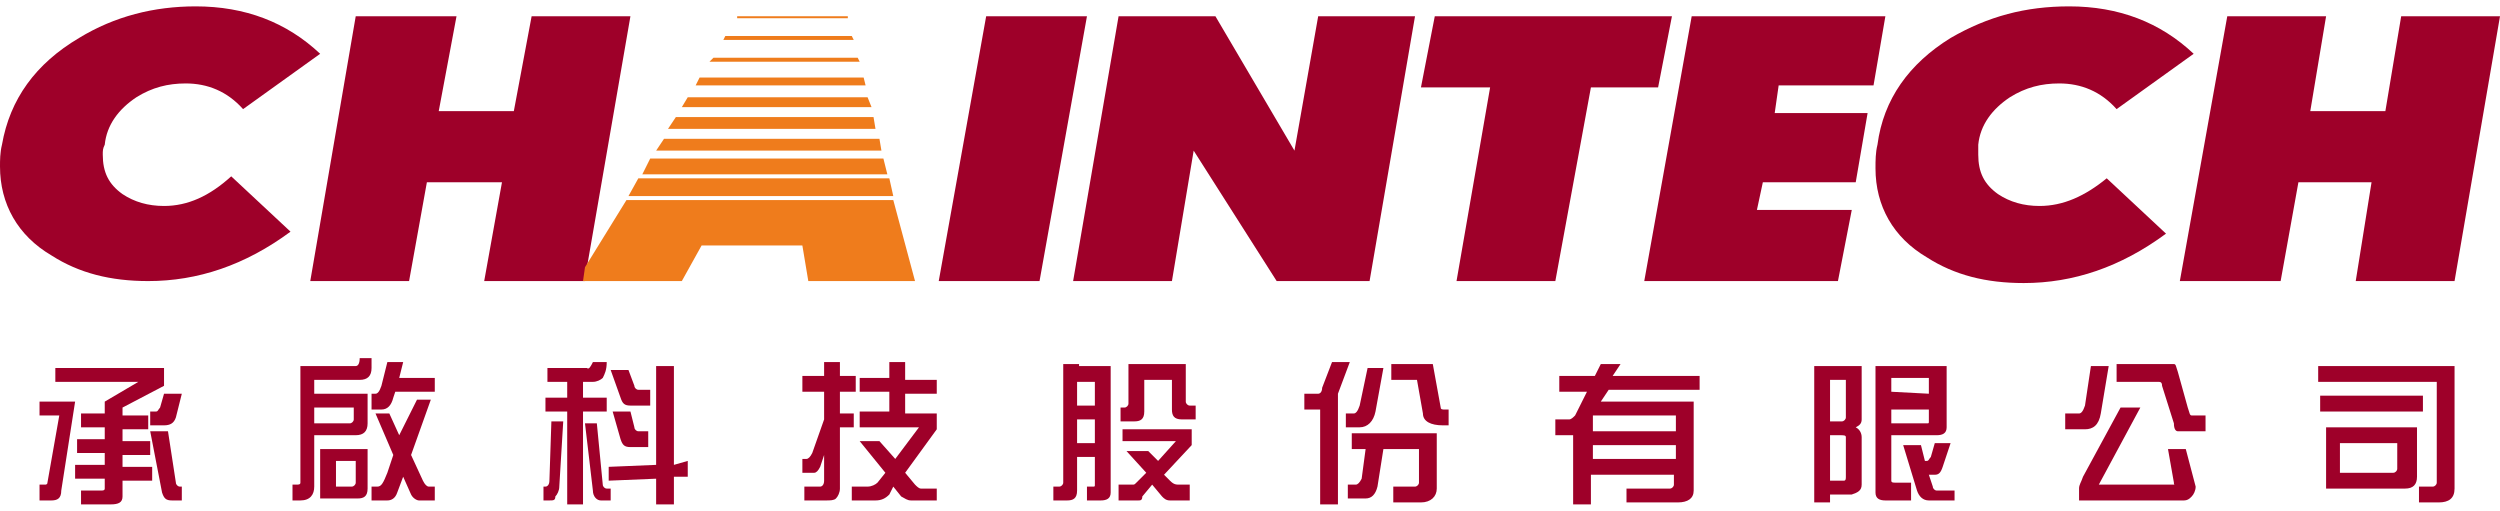
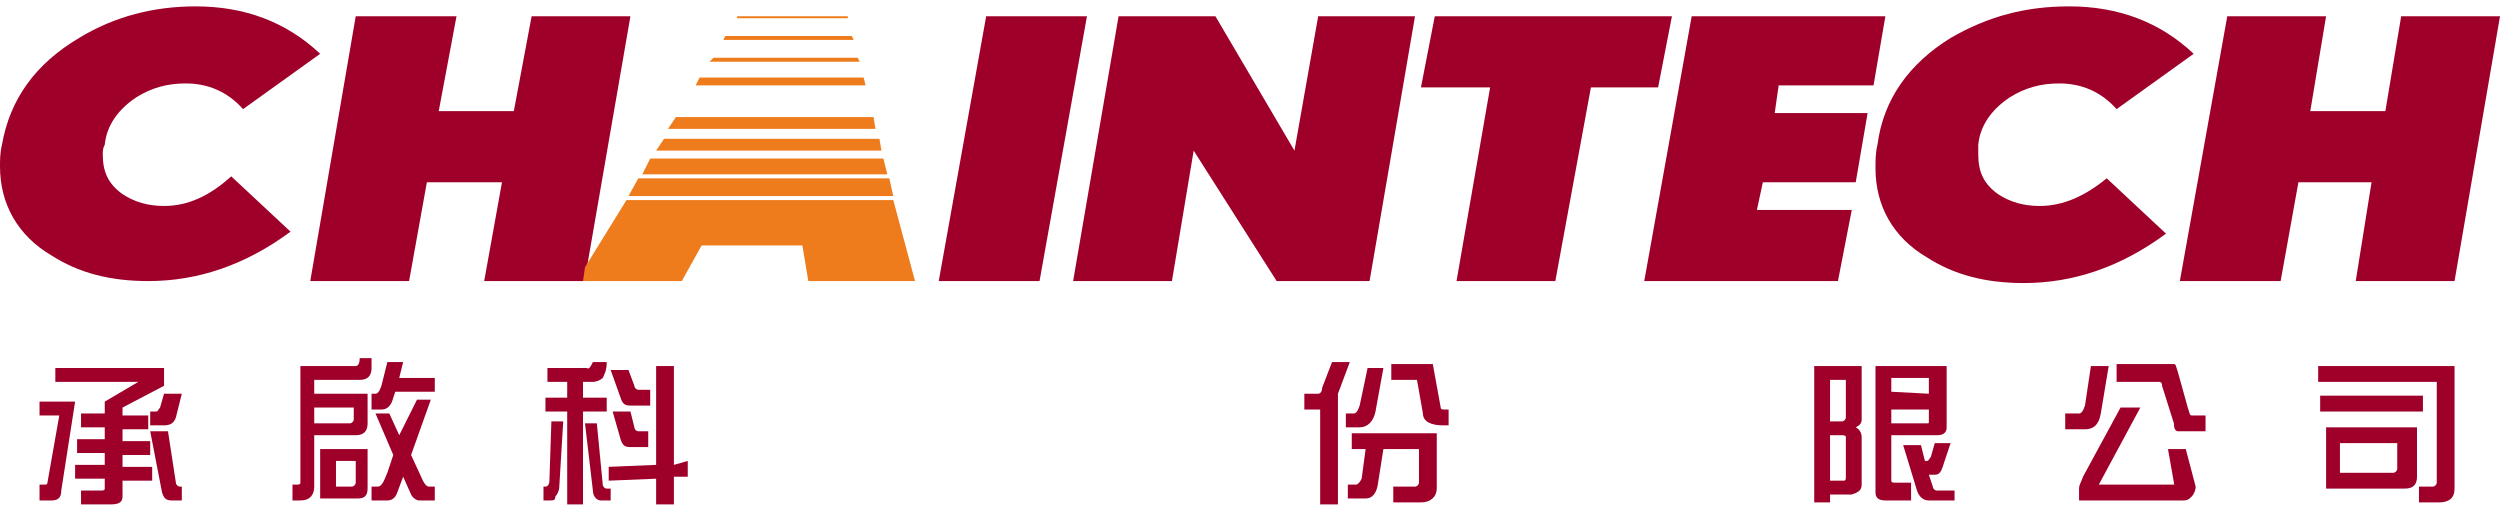
<svg xmlns="http://www.w3.org/2000/svg" width="186" height="38" viewBox="0 0 186 38" fill="none">
  <g clip-path="url(#clip0)">
    <path d="M2.941 29.881H5.588L4.558 36.497C4.558 37.086 4.264 37.233 3.823 37.233H2.941V36.056H3.382C3.382 36.056 3.529 36.056 3.529 35.909L4.411 30.91H2.941V29.881ZM4.117 27.381H12.204V28.704L9.116 30.322V30.91H11.028V31.939H9.116V32.822H11.175V33.851H9.116V34.733H11.322V35.762H9.116V36.938C9.116 37.38 8.822 37.527 8.234 37.527H6.029V36.497H7.499C7.646 36.497 7.793 36.497 7.793 36.35V35.615H5.588V34.586H7.793V33.704H5.735V32.675H7.793V31.792H6.029V30.763H7.793V29.881L10.293 28.41H4.117V27.381ZM11.175 32.086H12.498L13.086 35.909C13.086 36.056 13.233 36.203 13.38 36.203H13.527V37.233H12.792C12.351 37.233 12.204 37.086 12.057 36.645L11.175 32.086ZM12.204 29.293H13.527L13.086 31.057C12.939 31.498 12.645 31.645 12.204 31.645H11.175V30.616H11.616C11.763 30.616 11.763 30.469 11.91 30.322L12.204 29.293Z" fill="#9E0029" />
    <path d="M27.643 26.793V27.381C27.643 27.969 27.349 28.263 26.761 28.263H23.379V29.293H27.349V31.498C27.349 32.086 27.055 32.38 26.467 32.38H23.379V36.203C23.379 36.791 23.085 37.233 22.35 37.233H21.762V36.056H22.056C22.203 36.056 22.35 36.056 22.35 35.909V27.234H26.467C26.614 27.234 26.761 27.087 26.761 26.646H27.643V26.793ZM23.232 31.498H26.026C26.173 31.498 26.32 31.351 26.32 31.204V30.322H23.379V31.498H23.232ZM23.82 33.41H27.349V36.35C27.349 36.938 27.055 37.086 26.614 37.086H23.82V33.41ZM26.173 36.203C26.32 36.203 26.467 36.056 26.467 35.909V34.292H24.997V36.203H26.173ZM28.819 26.94H29.996L29.702 28.116H32.348V29.146H29.408L29.261 29.587C29.113 30.175 28.819 30.469 28.378 30.469H27.643V29.293H27.937C28.084 29.293 28.231 29.146 28.378 28.704L28.819 26.94ZM31.025 29.734H32.054L30.584 33.851L31.466 35.762C31.613 36.056 31.76 36.203 31.907 36.203H32.348V37.233H31.172C31.025 37.233 30.731 37.086 30.584 36.791L29.996 35.468L29.555 36.644C29.408 37.086 29.113 37.233 28.819 37.233H27.643V36.203H28.084C28.378 36.203 28.525 35.909 28.819 35.174L29.261 33.851L27.937 30.763H28.966L29.702 32.38L31.025 29.734Z" fill="#9E0029" />
    <path d="M41.023 31.351H41.905L41.611 36.203C41.611 36.497 41.464 36.791 41.317 36.938C41.317 37.233 41.17 37.233 40.876 37.233H40.435V36.203H40.582C40.729 36.203 40.876 36.056 40.876 35.762L41.023 31.351ZM44.111 26.94H45.14C45.14 27.528 44.993 27.822 44.846 28.116C44.699 28.263 44.405 28.41 44.111 28.41H43.376V29.587H45.14V30.616H43.376V37.527H42.2V30.616H40.582V29.587H42.2V28.41H40.729V27.381H43.67C43.817 27.528 43.964 27.234 44.111 26.94ZM43.523 31.498H44.405L44.846 36.056C44.846 36.203 44.993 36.35 45.14 36.35H45.434V37.233H44.699C44.405 37.233 44.111 36.938 44.111 36.497L43.523 31.498ZM51.169 34.292V35.468H50.139V37.527H48.816V35.615L45.287 35.762V34.733L48.816 34.586V27.234H50.139V34.586L51.169 34.292ZM45.434 27.528H46.758L47.199 28.704C47.199 28.852 47.346 28.999 47.493 28.999H48.375V30.175H46.905C46.464 30.175 46.316 30.028 46.169 29.587L45.434 27.528ZM45.581 30.616H46.905L47.199 31.792C47.199 31.939 47.346 32.086 47.493 32.086H48.228V33.263H46.905C46.464 33.263 46.316 33.116 46.169 32.674L45.581 30.616Z" fill="#9E0029" />
-     <path d="M63.667 27.969V29.146H62.49V30.763H63.52V31.792H62.49V36.35C62.49 36.644 62.343 36.938 62.196 37.086C62.049 37.233 61.755 37.233 61.461 37.233H59.844V36.203H61.02C61.167 36.203 61.314 36.056 61.314 35.762V33.851L61.02 34.733C60.873 35.027 60.726 35.174 60.579 35.174H59.697V34.145H59.991C60.138 34.145 60.285 33.998 60.432 33.704L61.314 31.204V29.146H59.697V27.969H61.314V26.94H62.49V27.969H63.667ZM69.695 28.263V29.293H67.343V30.763H69.695V31.939L67.343 35.174L68.078 36.056C68.225 36.203 68.372 36.35 68.519 36.35H69.695V37.233H67.784C67.49 37.233 67.343 37.086 67.049 36.938L66.46 36.203L66.166 36.791C65.872 37.086 65.578 37.233 65.137 37.233H63.373V36.203H64.549C64.843 36.203 65.137 36.056 65.284 35.909L65.872 35.174L63.961 32.822H65.431L66.607 34.145L68.372 31.792H63.961V30.616H66.166V29.146H63.961V28.116H66.166V26.94H67.343V28.263H69.695Z" fill="#9E0029" />
-     <path d="M80.282 27.234H82.634V36.645C82.634 37.086 82.34 37.233 81.899 37.233H80.87V36.203H81.311C81.458 36.203 81.458 36.203 81.458 36.056V33.998H80.135V36.497C80.135 37.086 79.841 37.233 79.399 37.233H78.37V36.203H78.811C78.958 36.203 79.105 36.056 79.105 35.909V27.087H80.282V27.234ZM80.135 30.175H81.458V28.41H80.135V30.175ZM80.135 32.969H81.458V31.204H80.135V32.969ZM85.869 27.087H88.222V29.881C88.222 30.028 88.368 30.175 88.516 30.175H88.957V31.204H87.927C87.339 31.204 87.192 30.91 87.192 30.469V28.263H85.134V30.616C85.134 31.204 84.84 31.351 84.399 31.351H83.369V30.322H83.663C83.81 30.322 83.957 30.175 83.957 30.028V27.087H85.869ZM83.222 31.939H88.663V33.116L86.604 35.321L87.045 35.762C87.339 36.056 87.486 36.056 87.78 36.056H88.516V37.233H87.045C86.751 37.233 86.604 37.086 86.457 36.938L85.722 36.056L84.987 36.938C84.987 37.233 84.84 37.233 84.693 37.233H83.222V36.056H84.251C84.399 36.056 84.399 36.056 84.546 35.909L85.281 35.174L83.81 33.557H85.428L86.163 34.292L87.486 32.822H83.516V31.939H83.222Z" fill="#9E0029" />
-     <path d="M99.102 26.94H100.425L99.543 29.293V37.527H98.22V30.469H97.043V29.293H98.073C98.22 29.293 98.367 29.146 98.367 28.852L99.102 26.94ZM101.749 27.381H102.925L102.337 30.616C102.19 31.351 101.749 31.792 101.16 31.792H100.131V30.763H100.719C100.866 30.763 101.013 30.616 101.16 30.175L101.749 27.381ZM100.719 32.233H106.895V36.35C106.895 36.938 106.454 37.38 105.719 37.38H103.66V36.203H105.277C105.424 36.203 105.572 36.056 105.572 35.909V33.41H102.925L102.484 36.203C102.337 36.791 102.043 37.086 101.602 37.086H100.278V36.056H100.866C101.013 36.056 101.16 35.909 101.307 35.615L101.602 33.41H100.572V32.233H100.719ZM103.513 27.087H106.601L107.189 30.322C107.189 30.469 107.336 30.469 107.483 30.469H107.777V31.645H107.336C106.454 31.645 105.866 31.351 105.866 30.763L105.424 28.263H103.513V27.087Z" fill="#9E0029" />
-     <path d="M126.451 27.822V28.999H119.687L119.099 29.881H126.01V36.497C126.01 37.086 125.569 37.38 124.833 37.38H121.011V36.35H124.245C124.392 36.35 124.539 36.203 124.539 36.056V35.321H118.364V37.527H117.041V32.38H115.717V31.204H116.747C116.894 31.204 117.041 31.057 117.188 30.91L118.07 29.146H116.011V27.969H118.658L119.099 27.087H120.569L119.981 27.969H126.451V27.822ZM118.511 32.086H124.686V30.91H118.511V32.086ZM118.511 34.145H124.686V33.116H118.511V34.145Z" fill="#9E0029" />
+     <path d="M99.102 26.94H100.425L99.543 29.293V37.527H98.22V30.469H97.043V29.293H98.073C98.22 29.293 98.367 29.146 98.367 28.852L99.102 26.94ZM101.749 27.381H102.925L102.337 30.616C102.19 31.351 101.749 31.792 101.16 31.792H100.131V30.763H100.719C100.866 30.763 101.013 30.616 101.16 30.175L101.749 27.381M100.719 32.233H106.895V36.35C106.895 36.938 106.454 37.38 105.719 37.38H103.66V36.203H105.277C105.424 36.203 105.572 36.056 105.572 35.909V33.41H102.925L102.484 36.203C102.337 36.791 102.043 37.086 101.602 37.086H100.278V36.056H100.866C101.013 36.056 101.16 35.909 101.307 35.615L101.602 33.41H100.572V32.233H100.719ZM103.513 27.087H106.601L107.189 30.322C107.189 30.469 107.336 30.469 107.483 30.469H107.777V31.645H107.336C106.454 31.645 105.866 31.351 105.866 30.763L105.424 28.263H103.513V27.087Z" fill="#9E0029" />
    <path d="M136.155 36.791V37.38H134.979V27.234H138.508V31.204C138.508 31.498 138.361 31.645 138.067 31.792C138.361 31.939 138.508 32.233 138.508 32.528V36.056C138.508 36.497 138.214 36.645 137.773 36.791H136.155ZM136.155 28.263V31.351H137.037C137.185 31.351 137.332 31.204 137.332 31.057V28.263H136.155ZM136.155 32.38V35.762H137.185C137.332 35.762 137.332 35.615 137.332 35.468V32.528C137.332 32.38 137.185 32.38 136.89 32.38H136.155ZM144.83 27.087V31.792C144.83 32.233 144.536 32.38 144.095 32.38H140.713V35.762C140.713 35.909 140.86 35.909 141.007 35.909H142.184V37.233H140.272C139.831 37.233 139.537 37.086 139.537 36.645V27.234H144.83V27.087ZM140.713 29.146L143.507 29.293V28.116H140.713V29.146ZM140.713 30.322V31.498H143.36C143.507 31.498 143.507 31.498 143.507 31.351V30.469H140.713V30.322ZM143.948 32.969H145.124L144.536 34.733C144.389 35.174 144.242 35.321 143.948 35.321H143.507L143.801 36.203C143.801 36.35 143.948 36.497 144.095 36.497H145.419V37.233H143.507C143.066 37.233 142.772 36.938 142.625 36.497L141.596 33.116H142.919L143.213 34.292H143.36C143.507 34.292 143.507 34.145 143.654 33.998L143.948 32.969Z" fill="#9E0029" />
    <path d="M155.564 27.234H156.887L156.299 30.763C156.152 31.645 155.711 31.939 155.123 31.939H153.652V30.763H154.682C154.829 30.763 154.976 30.616 155.123 30.175L155.564 27.234ZM157.769 30.322H159.24L156.152 36.056H161.886C161.739 36.056 161.739 36.056 161.739 35.909L161.298 33.41H162.622L163.357 36.203C163.357 36.497 163.21 36.791 163.063 36.938C162.916 37.086 162.769 37.233 162.474 37.233H154.682V36.35C154.682 36.056 154.829 35.909 154.976 35.468L157.769 30.322ZM157.622 27.087H161.739C161.886 27.087 161.886 27.234 162.033 27.675L162.769 30.322C162.916 30.763 162.916 30.91 163.063 30.91H164.092V32.086H162.033C161.886 32.086 161.739 31.939 161.739 31.498L160.857 28.705C160.857 28.41 160.71 28.41 160.563 28.41H157.475V27.087H157.622Z" fill="#9E0029" />
    <path d="M172.473 27.234H182.619V36.35C182.619 37.086 182.177 37.38 181.442 37.38H179.972V36.203H181.001C181.148 36.203 181.295 36.056 181.295 35.909V28.41H172.473V27.234ZM180.266 29.44V30.616H172.62V29.44H180.266ZM172.914 31.792H179.825V35.468C179.825 36.056 179.531 36.35 178.943 36.35H173.061V31.792H172.914ZM178.06 35.174C178.208 35.174 178.355 35.027 178.355 34.88V32.968H174.091V35.174H178.06Z" fill="#9E0029" />
    <path d="M12.204 15.324C11.028 15.324 9.998 15.03 9.116 14.442C8.087 13.707 7.646 12.825 7.646 11.501C7.646 11.207 7.646 11.06 7.793 10.766C7.94 9.296 8.822 8.119 10.146 7.237C11.322 6.502 12.498 6.208 13.821 6.208C15.439 6.208 16.909 6.796 18.085 8.119L23.82 4.002C21.32 1.65 18.232 0.474 14.556 0.474C11.469 0.474 8.528 1.209 5.881 2.826C2.647 4.738 0.735 7.384 0.147 10.766C0 11.354 0 11.942 0 12.383C0 15.177 1.323 17.53 3.823 19C5.881 20.323 8.234 20.912 11.028 20.912C14.704 20.912 18.232 19.735 21.614 17.236L17.203 13.119C15.586 14.589 13.968 15.324 12.204 15.324Z" fill="#9E0029" />
    <path d="M39.553 1.209L38.229 8.267H32.642L33.965 1.209H26.466L23.084 20.912H30.436L31.76 13.56H37.347L36.024 20.912H43.522L43.669 19.882L46.904 1.209H39.553Z" fill="#9E0029" />
    <path d="M73.371 1.209L69.842 20.912H77.341L80.87 1.209H73.371Z" fill="#9E0029" />
    <path d="M98.073 1.209L96.308 11.207L90.427 1.209H83.222L79.84 20.912H87.192L88.809 11.207L94.985 20.912H101.896L105.277 1.209H98.073Z" fill="#9E0029" />
    <path d="M106.748 1.209L105.719 6.502H110.865L108.365 20.912H115.717L118.364 6.502H123.363L124.392 1.209H106.748Z" fill="#9E0029" />
    <path d="M139.39 6.355L140.272 1.209H125.862L122.333 20.912H136.743L137.772 15.618H130.715L131.156 13.56H138.066L138.949 8.414H132.038L132.332 6.355H139.39Z" fill="#9E0029" />
    <path d="M151.741 15.324C150.564 15.324 149.535 15.03 148.653 14.442C147.624 13.707 147.182 12.825 147.182 11.501C147.182 11.207 147.182 11.06 147.182 10.766C147.329 9.296 148.212 8.119 149.535 7.237C150.711 6.502 151.888 6.208 153.211 6.208C154.828 6.208 156.299 6.796 157.475 8.119L163.209 4.002C160.71 1.65 157.622 0.474 153.946 0.474C150.711 0.474 147.918 1.209 145.124 2.826C142.036 4.738 140.125 7.384 139.684 10.766C139.537 11.354 139.537 11.942 139.537 12.53C139.537 15.324 140.86 17.677 143.36 19.147C145.418 20.471 147.771 21.059 150.564 21.059C154.24 21.059 157.769 19.882 161.151 17.383L156.74 13.266C155.122 14.589 153.505 15.324 151.741 15.324Z" fill="#9E0029" />
    <path d="M178.648 1.209L177.472 8.267H171.885L173.061 1.209H165.709L162.18 20.912H169.679L171.002 13.56H176.443L175.266 20.912H182.618L186 1.209H178.648Z" fill="#9E0029" />
    <path d="M51.756 6.355H64.401L64.254 5.767H52.05L51.756 6.355Z" fill="#EF7C1C" />
    <path d="M46.757 14.589H66.46L66.166 13.266H47.492L46.757 14.589Z" fill="#EF7C1C" />
    <path d="M52.786 4.591H63.96L63.813 4.297H53.08L52.786 4.591Z" fill="#EF7C1C" />
-     <path d="M50.727 7.972H64.843L64.548 7.237H51.168L50.727 7.972Z" fill="#EF7C1C" />
    <path d="M43.523 19.882L43.376 20.912H50.727L52.198 18.265H59.696L60.138 20.912H68.078L66.46 14.883H46.61L43.523 19.882Z" fill="#EF7C1C" />
    <path d="M49.698 9.59H65.137L64.99 8.708H50.286L49.698 9.59Z" fill="#EF7C1C" />
    <path d="M47.787 12.972H66.019L65.725 11.795H48.375L47.787 12.972Z" fill="#EF7C1C" />
    <path d="M54.844 1.356H63.078V1.209H54.844V1.356Z" fill="#EF7C1C" />
    <path d="M48.816 11.207H65.578L65.431 10.325H49.404L48.816 11.207Z" fill="#EF7C1C" />
    <path d="M53.815 2.973H63.519L63.372 2.679H53.962L53.815 2.973Z" fill="#EF7C1C" />
  </g>
  <defs>
    <clipPath id="clip0">
      <rect width="186" height="37.053" fill="white" transform="translate(0 0.474)" />
    </clipPath>
  </defs>
</svg>